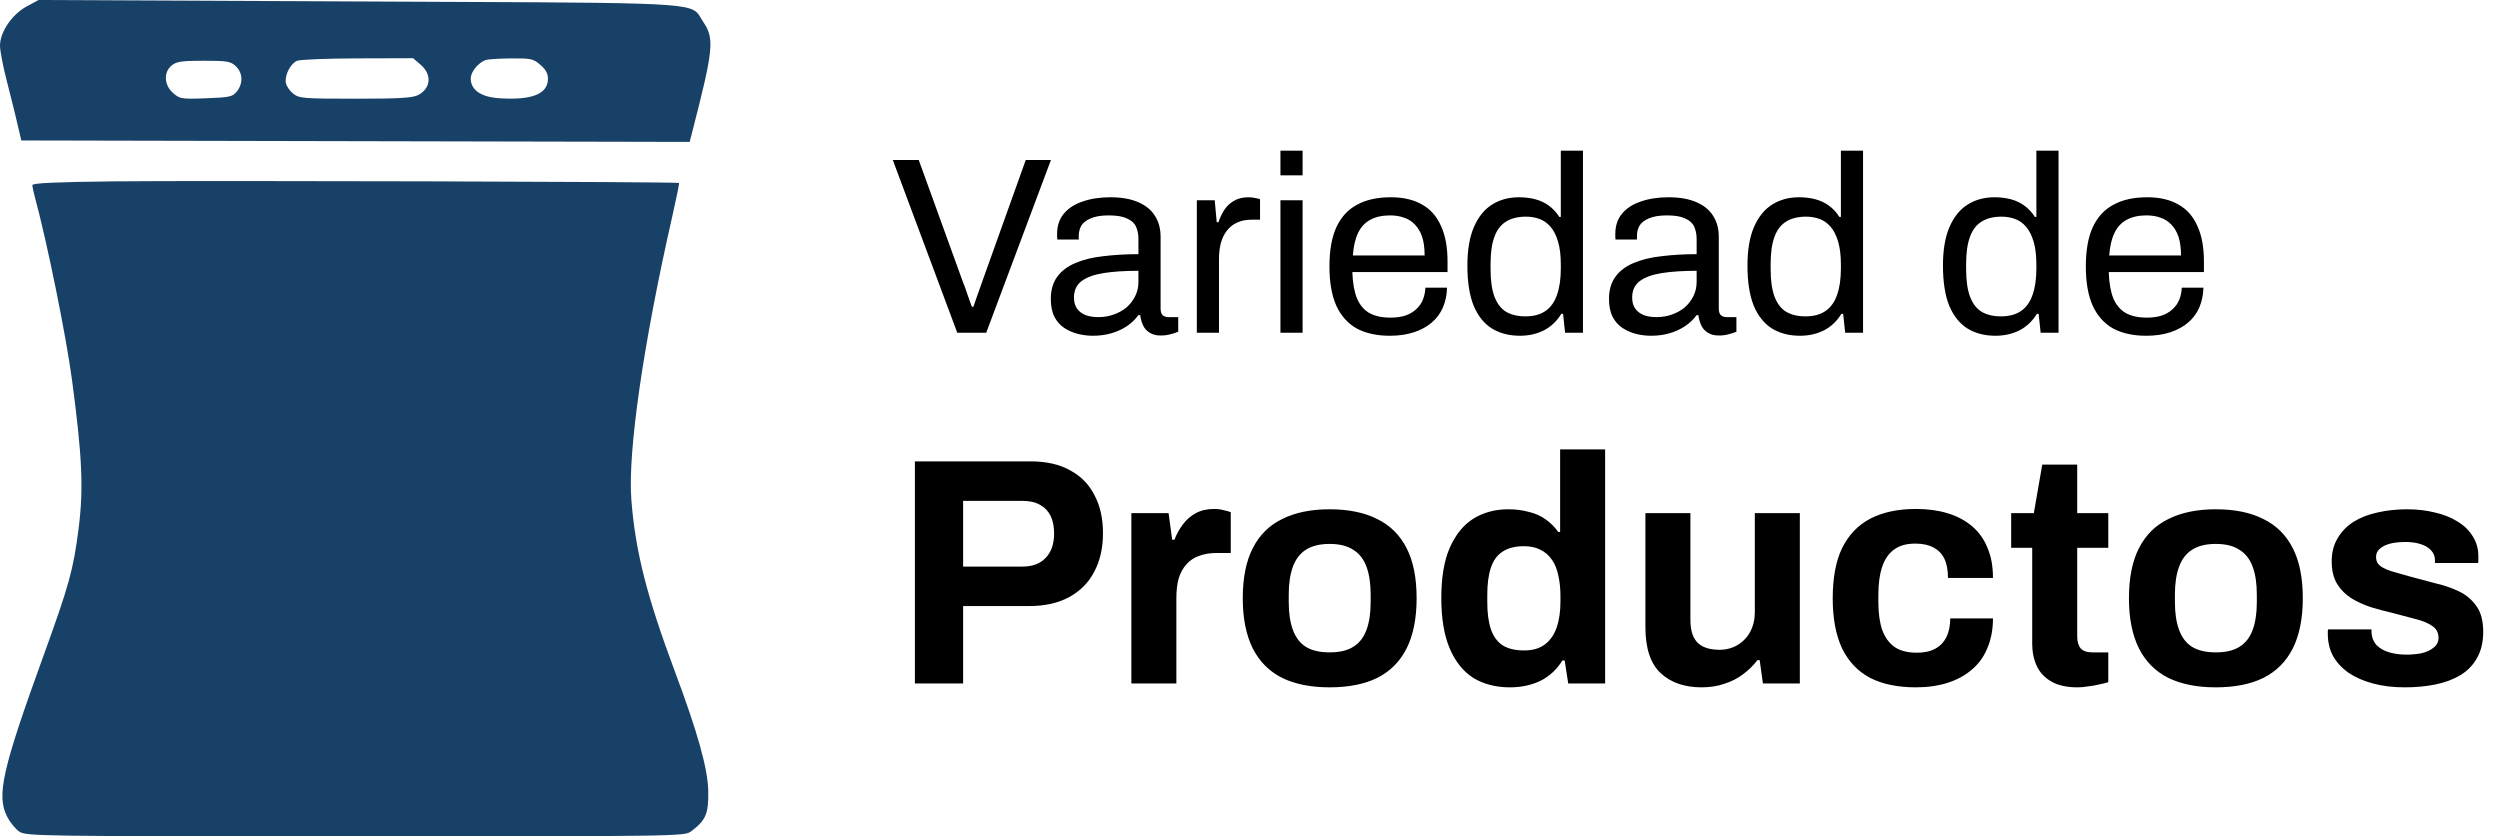
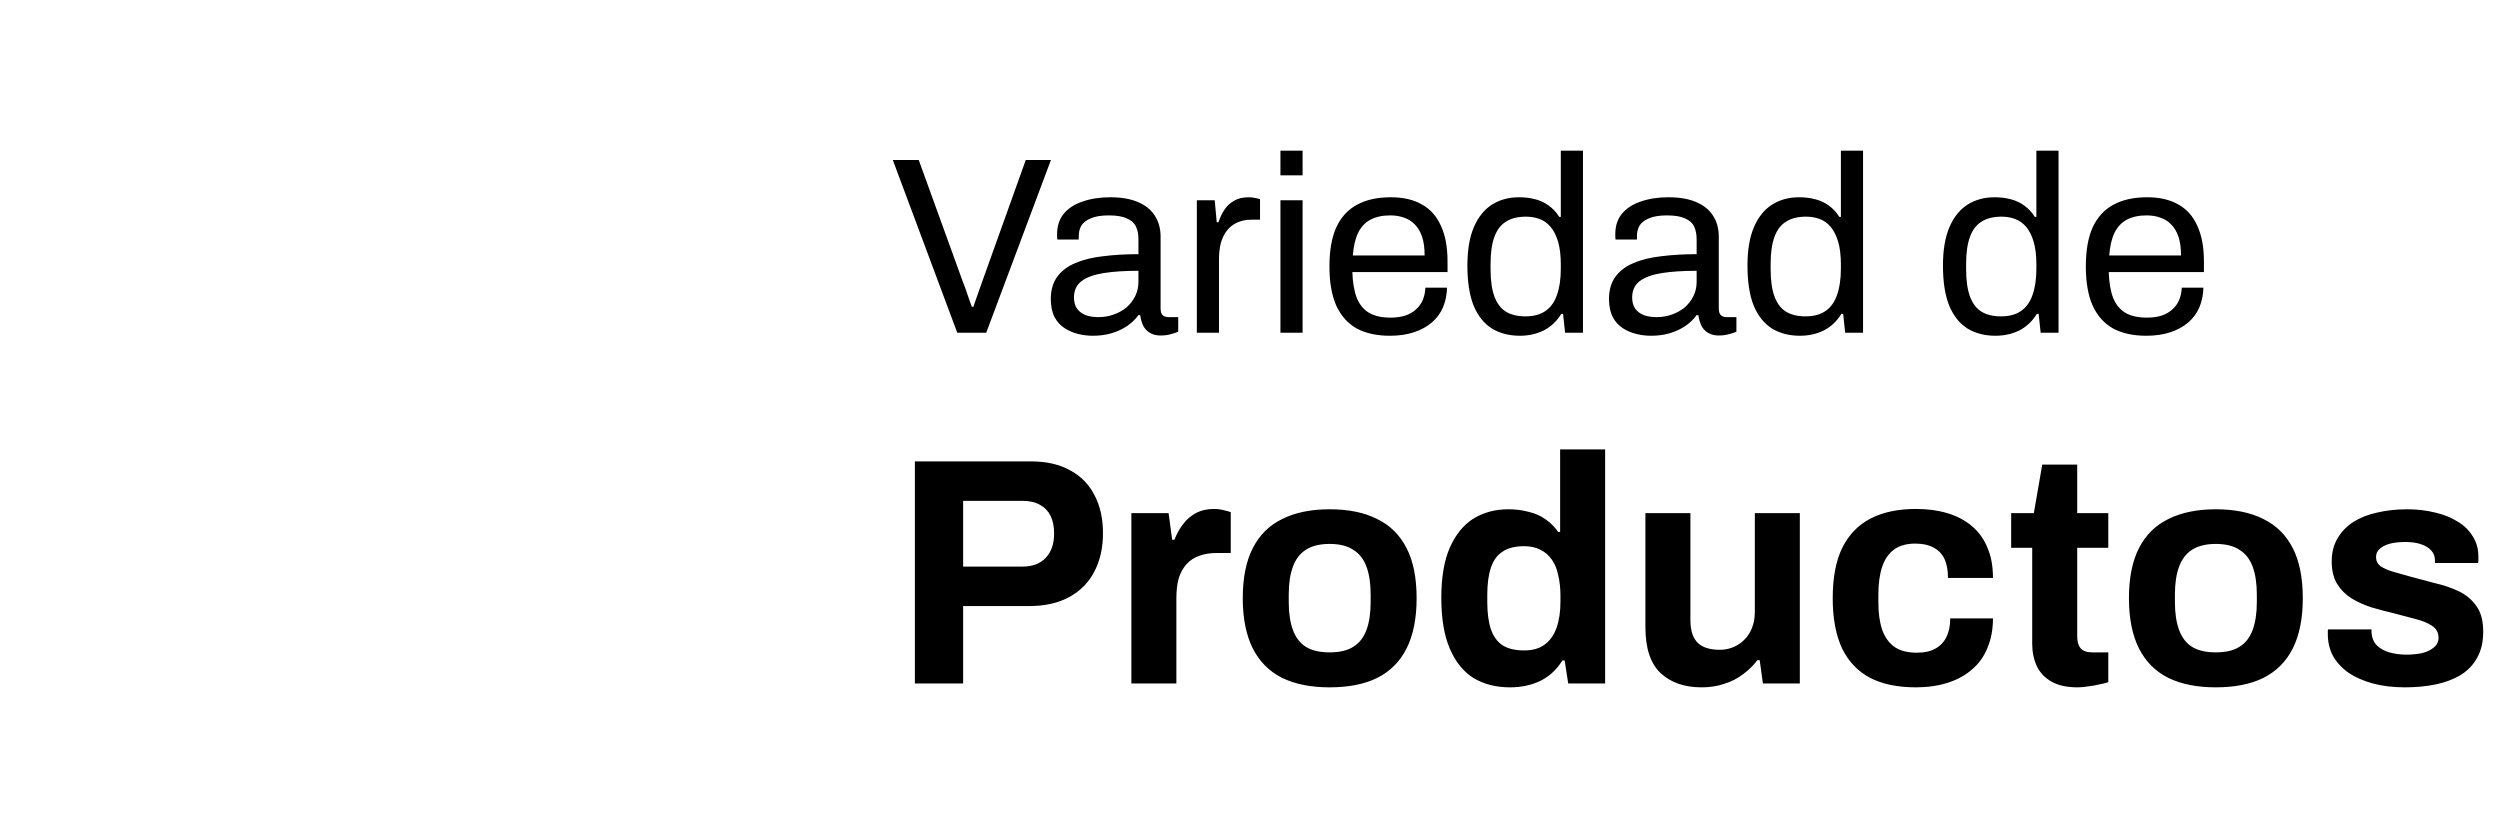
<svg xmlns="http://www.w3.org/2000/svg" width="278" height="93" viewBox="0 0 278 93" fill="none">
  <path d="M106.448 37L99.28 17.792H102.164L107.092 31.4C107.204 31.661 107.316 31.96 107.428 32.296C107.54 32.632 107.652 32.959 107.764 33.276C107.876 33.593 107.979 33.873 108.072 34.116H108.24C108.315 33.892 108.408 33.621 108.52 33.304C108.632 32.987 108.744 32.669 108.856 32.352C108.968 32.016 109.08 31.699 109.192 31.4L114.064 17.792H116.864L109.668 37H106.448ZM121.526 37.336C120.985 37.336 120.444 37.271 119.902 37.14C119.361 37.009 118.857 36.795 118.39 36.496C117.924 36.197 117.55 35.787 117.27 35.264C116.99 34.723 116.85 34.051 116.85 33.248C116.85 32.24 117.093 31.409 117.578 30.756C118.064 30.103 118.736 29.599 119.594 29.244C120.472 28.871 121.508 28.619 122.702 28.488C123.897 28.339 125.194 28.264 126.594 28.264V26.584C126.594 26.043 126.501 25.576 126.314 25.184C126.128 24.792 125.792 24.493 125.306 24.288C124.84 24.064 124.168 23.952 123.29 23.952C122.45 23.952 121.778 24.064 121.274 24.288C120.789 24.493 120.444 24.764 120.238 25.1C120.052 25.436 119.958 25.809 119.958 26.22V26.64H117.578C117.56 26.547 117.55 26.453 117.55 26.36C117.55 26.267 117.55 26.155 117.55 26.024C117.55 25.128 117.793 24.381 118.278 23.784C118.782 23.168 119.482 22.711 120.378 22.412C121.274 22.095 122.301 21.936 123.458 21.936C124.69 21.936 125.717 22.113 126.538 22.468C127.378 22.823 128.004 23.327 128.414 23.98C128.844 24.633 129.058 25.417 129.058 26.332V34.312C129.058 34.667 129.142 34.919 129.31 35.068C129.478 35.199 129.684 35.264 129.926 35.264H131.018V36.888C130.757 37 130.468 37.093 130.15 37.168C129.833 37.261 129.469 37.308 129.058 37.308C128.573 37.308 128.172 37.205 127.854 37C127.537 36.813 127.294 36.552 127.126 36.216C126.958 35.861 126.846 35.469 126.79 35.04H126.594C126.258 35.507 125.829 35.917 125.306 36.272C124.802 36.608 124.233 36.869 123.598 37.056C122.964 37.243 122.273 37.336 121.526 37.336ZM122.142 35.264C122.74 35.264 123.3 35.171 123.822 34.984C124.364 34.797 124.84 34.536 125.25 34.2C125.661 33.845 125.988 33.425 126.23 32.94C126.473 32.455 126.594 31.923 126.594 31.344V30.112C125.082 30.112 123.794 30.196 122.73 30.364C121.666 30.532 120.845 30.831 120.266 31.26C119.706 31.689 119.426 32.296 119.426 33.08C119.426 33.584 119.538 33.995 119.762 34.312C119.986 34.629 120.304 34.872 120.714 35.04C121.125 35.189 121.601 35.264 122.142 35.264ZM133.088 37V22.272H135.076L135.3 24.708H135.496C135.646 24.241 135.851 23.803 136.112 23.392C136.374 22.963 136.728 22.617 137.176 22.356C137.624 22.076 138.175 21.936 138.828 21.936C139.108 21.936 139.36 21.964 139.584 22.02C139.827 22.057 140.004 22.104 140.116 22.16V24.428H139.192C138.558 24.428 138.007 24.54 137.54 24.764C137.092 24.969 136.719 25.268 136.42 25.66C136.122 26.052 135.898 26.519 135.748 27.06C135.618 27.601 135.552 28.18 135.552 28.796V37H133.088ZM142.385 19.5V16.756H144.849V19.5H142.385ZM142.385 37V22.272H144.849V37H142.385ZM154.554 37.336C153.098 37.336 151.866 37.065 150.858 36.524C149.869 35.964 149.113 35.115 148.59 33.976C148.086 32.837 147.834 31.391 147.834 29.636C147.834 27.863 148.086 26.416 148.59 25.296C149.113 24.157 149.878 23.317 150.886 22.776C151.894 22.216 153.154 21.936 154.666 21.936C156.048 21.936 157.205 22.207 158.138 22.748C159.072 23.271 159.772 24.064 160.238 25.128C160.724 26.173 160.966 27.489 160.966 29.076V30.252H150.382C150.42 31.428 150.588 32.399 150.886 33.164C151.204 33.911 151.67 34.461 152.286 34.816C152.902 35.152 153.677 35.32 154.61 35.32C155.245 35.32 155.796 35.245 156.262 35.096C156.748 34.928 157.149 34.695 157.466 34.396C157.802 34.097 158.054 33.743 158.222 33.332C158.39 32.921 158.484 32.473 158.502 31.988H160.91C160.892 32.772 160.742 33.5 160.462 34.172C160.182 34.825 159.772 35.385 159.23 35.852C158.689 36.319 158.026 36.683 157.242 36.944C156.458 37.205 155.562 37.336 154.554 37.336ZM150.438 28.404H158.418C158.418 27.583 158.325 26.892 158.138 26.332C157.952 25.772 157.681 25.315 157.326 24.96C156.99 24.605 156.589 24.353 156.122 24.204C155.674 24.036 155.161 23.952 154.582 23.952C153.724 23.952 152.996 24.111 152.398 24.428C151.801 24.745 151.344 25.231 151.026 25.884C150.709 26.537 150.513 27.377 150.438 28.404ZM169.026 37.336C167.813 37.336 166.767 37.065 165.89 36.524C165.031 35.983 164.359 35.143 163.874 34.004C163.407 32.847 163.174 31.353 163.174 29.524C163.174 27.788 163.417 26.36 163.902 25.24C164.387 24.12 165.059 23.289 165.918 22.748C166.777 22.207 167.775 21.936 168.914 21.936C169.567 21.936 170.174 22.011 170.734 22.16C171.294 22.309 171.789 22.543 172.218 22.86C172.666 23.177 173.058 23.597 173.394 24.12H173.562V16.756H176.026V37H174.038L173.814 34.9H173.618C173.114 35.721 172.461 36.337 171.658 36.748C170.855 37.14 169.978 37.336 169.026 37.336ZM169.614 35.18C170.547 35.18 171.303 34.975 171.882 34.564C172.461 34.153 172.881 33.556 173.142 32.772C173.422 31.988 173.562 31.017 173.562 29.86V29.412C173.562 28.404 173.459 27.555 173.254 26.864C173.049 26.173 172.769 25.623 172.414 25.212C172.059 24.801 171.649 24.512 171.182 24.344C170.715 24.176 170.221 24.092 169.698 24.092C168.783 24.092 168.037 24.279 167.458 24.652C166.879 25.007 166.45 25.576 166.17 26.36C165.89 27.125 165.75 28.124 165.75 29.356V29.944C165.75 31.213 165.899 32.24 166.198 33.024C166.497 33.789 166.926 34.34 167.486 34.676C168.065 35.012 168.774 35.18 169.614 35.18ZM183.597 37.336C183.055 37.336 182.514 37.271 181.973 37.14C181.431 37.009 180.927 36.795 180.461 36.496C179.994 36.197 179.621 35.787 179.341 35.264C179.061 34.723 178.921 34.051 178.921 33.248C178.921 32.24 179.163 31.409 179.649 30.756C180.134 30.103 180.806 29.599 181.665 29.244C182.542 28.871 183.578 28.619 184.773 28.488C185.967 28.339 187.265 28.264 188.665 28.264V26.584C188.665 26.043 188.571 25.576 188.385 25.184C188.198 24.792 187.862 24.493 187.377 24.288C186.91 24.064 186.238 23.952 185.361 23.952C184.521 23.952 183.849 24.064 183.345 24.288C182.859 24.493 182.514 24.764 182.309 25.1C182.122 25.436 182.029 25.809 182.029 26.22V26.64H179.649C179.63 26.547 179.621 26.453 179.621 26.36C179.621 26.267 179.621 26.155 179.621 26.024C179.621 25.128 179.863 24.381 180.349 23.784C180.853 23.168 181.553 22.711 182.449 22.412C183.345 22.095 184.371 21.936 185.529 21.936C186.761 21.936 187.787 22.113 188.609 22.468C189.449 22.823 190.074 23.327 190.485 23.98C190.914 24.633 191.129 25.417 191.129 26.332V34.312C191.129 34.667 191.213 34.919 191.381 35.068C191.549 35.199 191.754 35.264 191.997 35.264H193.089V36.888C192.827 37 192.538 37.093 192.221 37.168C191.903 37.261 191.539 37.308 191.129 37.308C190.643 37.308 190.242 37.205 189.925 37C189.607 36.813 189.365 36.552 189.197 36.216C189.029 35.861 188.917 35.469 188.861 35.04H188.665C188.329 35.507 187.899 35.917 187.377 36.272C186.873 36.608 186.303 36.869 185.669 37.056C185.034 37.243 184.343 37.336 183.597 37.336ZM184.213 35.264C184.81 35.264 185.37 35.171 185.893 34.984C186.434 34.797 186.91 34.536 187.321 34.2C187.731 33.845 188.058 33.425 188.301 32.94C188.543 32.455 188.665 31.923 188.665 31.344V30.112C187.153 30.112 185.865 30.196 184.801 30.364C183.737 30.532 182.915 30.831 182.337 31.26C181.777 31.689 181.497 32.296 181.497 33.08C181.497 33.584 181.609 33.995 181.833 34.312C182.057 34.629 182.374 34.872 182.785 35.04C183.195 35.189 183.671 35.264 184.213 35.264ZM200.171 37.336C198.957 37.336 197.912 37.065 197.035 36.524C196.176 35.983 195.504 35.143 195.019 34.004C194.552 32.847 194.319 31.353 194.319 29.524C194.319 27.788 194.561 26.36 195.047 25.24C195.532 24.12 196.204 23.289 197.063 22.748C197.921 22.207 198.92 21.936 200.059 21.936C200.712 21.936 201.319 22.011 201.879 22.16C202.439 22.309 202.933 22.543 203.363 22.86C203.811 23.177 204.203 23.597 204.539 24.12H204.707V16.756H207.171V37H205.183L204.959 34.9H204.763C204.259 35.721 203.605 36.337 202.803 36.748C202 37.14 201.123 37.336 200.171 37.336ZM200.759 35.18C201.692 35.18 202.448 34.975 203.027 34.564C203.605 34.153 204.025 33.556 204.287 32.772C204.567 31.988 204.707 31.017 204.707 29.86V29.412C204.707 28.404 204.604 27.555 204.399 26.864C204.193 26.173 203.913 25.623 203.559 25.212C203.204 24.801 202.793 24.512 202.327 24.344C201.86 24.176 201.365 24.092 200.843 24.092C199.928 24.092 199.181 24.279 198.603 24.652C198.024 25.007 197.595 25.576 197.315 26.36C197.035 27.125 196.895 28.124 196.895 29.356V29.944C196.895 31.213 197.044 32.24 197.343 33.024C197.641 33.789 198.071 34.34 198.631 34.676C199.209 35.012 199.919 35.18 200.759 35.18ZM221.909 37.336C220.696 37.336 219.65 37.065 218.773 36.524C217.914 35.983 217.242 35.143 216.757 34.004C216.29 32.847 216.057 31.353 216.057 29.524C216.057 27.788 216.3 26.36 216.785 25.24C217.27 24.12 217.942 23.289 218.801 22.748C219.66 22.207 220.658 21.936 221.797 21.936C222.45 21.936 223.057 22.011 223.617 22.16C224.177 22.309 224.672 22.543 225.101 22.86C225.549 23.177 225.941 23.597 226.277 24.12H226.445V16.756H228.909V37H226.921L226.697 34.9H226.501C225.997 35.721 225.344 36.337 224.541 36.748C223.738 37.14 222.861 37.336 221.909 37.336ZM222.497 35.18C223.43 35.18 224.186 34.975 224.765 34.564C225.344 34.153 225.764 33.556 226.025 32.772C226.305 31.988 226.445 31.017 226.445 29.86V29.412C226.445 28.404 226.342 27.555 226.137 26.864C225.932 26.173 225.652 25.623 225.297 25.212C224.942 24.801 224.532 24.512 224.065 24.344C223.598 24.176 223.104 24.092 222.581 24.092C221.666 24.092 220.92 24.279 220.341 24.652C219.762 25.007 219.333 25.576 219.053 26.36C218.773 27.125 218.633 28.124 218.633 29.356V29.944C218.633 31.213 218.782 32.24 219.081 33.024C219.38 33.789 219.809 34.34 220.369 34.676C220.948 35.012 221.657 35.18 222.497 35.18ZM238.664 37.336C237.208 37.336 235.976 37.065 234.968 36.524C233.978 35.964 233.222 35.115 232.7 33.976C232.196 32.837 231.944 31.391 231.944 29.636C231.944 27.863 232.196 26.416 232.7 25.296C233.222 24.157 233.988 23.317 234.996 22.776C236.004 22.216 237.264 21.936 238.776 21.936C240.157 21.936 241.314 22.207 242.248 22.748C243.181 23.271 243.881 24.064 244.348 25.128C244.833 26.173 245.076 27.489 245.076 29.076V30.252H234.492C234.529 31.428 234.697 32.399 234.996 33.164C235.313 33.911 235.78 34.461 236.396 34.816C237.012 35.152 237.786 35.32 238.72 35.32C239.354 35.32 239.905 35.245 240.372 35.096C240.857 34.928 241.258 34.695 241.576 34.396C241.912 34.097 242.164 33.743 242.332 33.332C242.5 32.921 242.593 32.473 242.612 31.988H245.02C245.001 32.772 244.852 33.5 244.572 34.172C244.292 34.825 243.881 35.385 243.34 35.852C242.798 36.319 242.136 36.683 241.352 36.944C240.568 37.205 239.672 37.336 238.664 37.336ZM234.548 28.404H242.528C242.528 27.583 242.434 26.892 242.248 26.332C242.061 25.772 241.79 25.315 241.436 24.96C241.1 24.605 240.698 24.353 240.232 24.204C239.784 24.036 239.27 23.952 238.692 23.952C237.833 23.952 237.105 24.111 236.508 24.428C235.91 24.745 235.453 25.231 235.136 25.884C234.818 26.537 234.622 27.377 234.548 28.404ZM101.736 76V51.304H114.588C116.364 51.304 117.84 51.64 119.016 52.312C120.216 52.96 121.116 53.884 121.716 55.084C122.34 56.26 122.652 57.664 122.652 59.296C122.652 60.928 122.328 62.356 121.68 63.58C121.056 64.78 120.132 65.716 118.908 66.388C117.684 67.06 116.184 67.396 114.408 67.396H107.1V76H101.736ZM107.1 63.004H113.688C114.816 63.004 115.68 62.68 116.28 62.032C116.904 61.384 117.216 60.484 117.216 59.332C117.216 58.54 117.084 57.88 116.82 57.352C116.556 56.824 116.16 56.416 115.632 56.128C115.128 55.84 114.48 55.696 113.688 55.696H107.1V63.004ZM125.808 76V57.064H129.948L130.344 60.016H130.596C130.836 59.392 131.148 58.828 131.532 58.324C131.916 57.796 132.396 57.376 132.972 57.064C133.548 56.752 134.22 56.596 134.988 56.596C135.396 56.596 135.768 56.644 136.104 56.74C136.44 56.812 136.692 56.884 136.86 56.956V61.492H135.312C134.568 61.492 133.908 61.6 133.332 61.816C132.78 62.008 132.312 62.32 131.928 62.752C131.544 63.184 131.256 63.712 131.064 64.336C130.896 64.96 130.812 65.692 130.812 66.532V76H125.808ZM147.844 76.432C145.78 76.432 144.028 76.084 142.588 75.388C141.148 74.668 140.056 73.576 139.312 72.112C138.568 70.624 138.196 68.764 138.196 66.532C138.196 64.252 138.568 62.392 139.312 60.952C140.056 59.488 141.148 58.408 142.588 57.712C144.028 56.992 145.78 56.632 147.844 56.632C149.956 56.632 151.72 56.992 153.136 57.712C154.576 58.408 155.668 59.488 156.412 60.952C157.156 62.392 157.528 64.252 157.528 66.532C157.528 68.764 157.156 70.624 156.412 72.112C155.668 73.576 154.576 74.668 153.136 75.388C151.72 76.084 149.956 76.432 147.844 76.432ZM147.844 72.544C148.948 72.544 149.824 72.34 150.472 71.932C151.144 71.524 151.636 70.9 151.948 70.06C152.26 69.22 152.416 68.188 152.416 66.964V66.1C152.416 64.876 152.26 63.844 151.948 63.004C151.636 62.164 151.144 61.54 150.472 61.132C149.824 60.7 148.948 60.484 147.844 60.484C146.764 60.484 145.888 60.7 145.216 61.132C144.568 61.54 144.088 62.164 143.776 63.004C143.464 63.844 143.308 64.876 143.308 66.1V66.964C143.308 68.188 143.464 69.22 143.776 70.06C144.088 70.9 144.568 71.524 145.216 71.932C145.888 72.34 146.764 72.544 147.844 72.544ZM167.906 76.432C166.346 76.432 164.99 76.084 163.838 75.388C162.71 74.668 161.834 73.576 161.21 72.112C160.586 70.648 160.274 68.776 160.274 66.496C160.274 64.216 160.586 62.356 161.21 60.916C161.858 59.452 162.734 58.372 163.838 57.676C164.966 56.98 166.262 56.632 167.726 56.632C168.542 56.632 169.298 56.728 169.994 56.92C170.714 57.088 171.338 57.364 171.866 57.748C172.418 58.132 172.886 58.6 173.27 59.152H173.486V49.972H178.49V76H174.386L173.99 73.444H173.738C173.114 74.452 172.298 75.208 171.29 75.712C170.282 76.192 169.154 76.432 167.906 76.432ZM169.49 72.328C170.426 72.328 171.182 72.112 171.758 71.68C172.358 71.248 172.802 70.624 173.09 69.808C173.378 68.992 173.522 68.02 173.522 66.892V66.244C173.522 65.404 173.438 64.636 173.27 63.94C173.126 63.244 172.886 62.668 172.55 62.212C172.214 61.732 171.794 61.372 171.29 61.132C170.786 60.868 170.186 60.736 169.49 60.736C168.482 60.736 167.678 60.94 167.078 61.348C166.478 61.732 166.046 62.332 165.782 63.148C165.518 63.94 165.386 64.936 165.386 66.136V66.964C165.386 68.164 165.518 69.16 165.782 69.952C166.046 70.744 166.478 71.344 167.078 71.752C167.678 72.136 168.482 72.328 169.49 72.328ZM189.233 76.432C187.313 76.432 185.789 75.904 184.661 74.848C183.533 73.792 182.969 72.088 182.969 69.736V57.064H187.973V68.908C187.973 69.532 188.045 70.06 188.189 70.492C188.333 70.9 188.537 71.236 188.801 71.5C189.089 71.764 189.437 71.956 189.845 72.076C190.253 72.196 190.709 72.256 191.213 72.256C191.957 72.256 192.629 72.076 193.229 71.716C193.829 71.356 194.297 70.864 194.633 70.24C194.969 69.592 195.137 68.872 195.137 68.08V57.064H200.141V76H196.037L195.677 73.408H195.425C194.969 74.008 194.429 74.536 193.805 74.992C193.205 75.448 192.521 75.796 191.753 76.036C190.985 76.3 190.145 76.432 189.233 76.432ZM213.05 76.432C211.034 76.432 209.342 76.084 207.974 75.388C206.606 74.668 205.562 73.576 204.842 72.112C204.146 70.624 203.798 68.764 203.798 66.532C203.798 64.252 204.146 62.392 204.842 60.952C205.562 59.488 206.606 58.396 207.974 57.676C209.366 56.956 211.058 56.596 213.05 56.596C214.346 56.596 215.51 56.752 216.542 57.064C217.598 57.376 218.51 57.856 219.278 58.504C220.046 59.152 220.622 59.956 221.006 60.916C221.414 61.852 221.618 62.968 221.618 64.264H216.614C216.614 63.4 216.482 62.692 216.218 62.14C215.954 61.588 215.546 61.168 214.994 60.88C214.466 60.592 213.794 60.448 212.978 60.448C212.018 60.448 211.238 60.664 210.638 61.096C210.038 61.528 209.594 62.164 209.306 63.004C209.018 63.844 208.874 64.888 208.874 66.136V66.964C208.874 68.188 209.018 69.22 209.306 70.06C209.618 70.9 210.086 71.536 210.71 71.968C211.334 72.376 212.15 72.58 213.158 72.58C213.974 72.58 214.646 72.436 215.174 72.148C215.726 71.86 216.146 71.428 216.434 70.852C216.722 70.276 216.866 69.58 216.866 68.764H221.618C221.618 69.988 221.414 71.08 221.006 72.04C220.622 73 220.046 73.804 219.278 74.452C218.534 75.1 217.634 75.592 216.578 75.928C215.522 76.264 214.346 76.432 213.05 76.432ZM231.022 76.432C229.822 76.432 228.85 76.216 228.106 75.784C227.362 75.352 226.822 74.776 226.486 74.056C226.15 73.312 225.982 72.496 225.982 71.608V60.916H223.642V57.064H226.162L227.098 51.664H230.986V57.064H234.442V60.916H230.986V70.78C230.986 71.356 231.118 71.8 231.382 72.112C231.646 72.4 232.078 72.544 232.678 72.544H234.442V75.856C234.154 75.952 233.818 76.036 233.434 76.108C233.05 76.204 232.642 76.276 232.21 76.324C231.778 76.396 231.382 76.432 231.022 76.432ZM246.387 76.432C244.323 76.432 242.571 76.084 241.131 75.388C239.691 74.668 238.599 73.576 237.855 72.112C237.111 70.624 236.739 68.764 236.739 66.532C236.739 64.252 237.111 62.392 237.855 60.952C238.599 59.488 239.691 58.408 241.131 57.712C242.571 56.992 244.323 56.632 246.387 56.632C248.499 56.632 250.263 56.992 251.679 57.712C253.119 58.408 254.211 59.488 254.955 60.952C255.699 62.392 256.071 64.252 256.071 66.532C256.071 68.764 255.699 70.624 254.955 72.112C254.211 73.576 253.119 74.668 251.679 75.388C250.263 76.084 248.499 76.432 246.387 76.432ZM246.387 72.544C247.491 72.544 248.367 72.34 249.015 71.932C249.687 71.524 250.179 70.9 250.491 70.06C250.803 69.22 250.959 68.188 250.959 66.964V66.1C250.959 64.876 250.803 63.844 250.491 63.004C250.179 62.164 249.687 61.54 249.015 61.132C248.367 60.7 247.491 60.484 246.387 60.484C245.307 60.484 244.431 60.7 243.759 61.132C243.111 61.54 242.631 62.164 242.319 63.004C242.007 63.844 241.851 64.876 241.851 66.1V66.964C241.851 68.188 242.007 69.22 242.319 70.06C242.631 70.9 243.111 71.524 243.759 71.932C244.431 72.34 245.307 72.544 246.387 72.544ZM267.421 76.432C266.101 76.432 264.913 76.288 263.857 76C262.801 75.712 261.901 75.316 261.157 74.812C260.413 74.284 259.837 73.66 259.429 72.94C259.045 72.22 258.853 71.404 258.853 70.492C258.853 70.396 258.853 70.3 258.853 70.204C258.853 70.108 258.865 70.036 258.889 69.988H263.713C263.713 70.036 263.713 70.084 263.713 70.132C263.713 70.18 263.713 70.228 263.713 70.276C263.737 70.876 263.929 71.368 264.289 71.752C264.649 72.112 265.117 72.376 265.693 72.544C266.293 72.712 266.917 72.796 267.565 72.796C268.141 72.796 268.693 72.748 269.221 72.652C269.773 72.532 270.229 72.328 270.589 72.04C270.973 71.752 271.165 71.38 271.165 70.924C271.165 70.348 270.925 69.904 270.445 69.592C269.989 69.28 269.377 69.028 268.609 68.836C267.865 68.644 267.049 68.428 266.161 68.188C265.345 67.996 264.529 67.78 263.713 67.54C262.897 67.276 262.153 66.94 261.481 66.532C260.833 66.124 260.305 65.596 259.897 64.948C259.489 64.276 259.285 63.436 259.285 62.428C259.285 61.444 259.501 60.592 259.933 59.872C260.365 59.128 260.953 58.516 261.697 58.036C262.465 57.556 263.353 57.208 264.361 56.992C265.393 56.752 266.497 56.632 267.673 56.632C268.777 56.632 269.809 56.752 270.769 56.992C271.729 57.208 272.569 57.544 273.289 58C274.009 58.432 274.573 58.984 274.981 59.656C275.389 60.304 275.593 61.036 275.593 61.852C275.593 62.02 275.593 62.176 275.593 62.32C275.593 62.464 275.581 62.56 275.557 62.608H270.769V62.32C270.769 61.888 270.637 61.528 270.373 61.24C270.109 60.928 269.725 60.688 269.221 60.52C268.741 60.352 268.153 60.268 267.457 60.268C266.977 60.268 266.533 60.304 266.125 60.376C265.741 60.448 265.405 60.556 265.117 60.7C264.829 60.844 264.601 61.024 264.433 61.24C264.289 61.432 264.217 61.672 264.217 61.96C264.217 62.368 264.385 62.704 264.721 62.968C265.081 63.208 265.549 63.412 266.125 63.58C266.701 63.748 267.337 63.928 268.033 64.12C268.897 64.36 269.797 64.6 270.733 64.84C271.693 65.056 272.581 65.356 273.397 65.74C274.213 66.124 274.873 66.676 275.377 67.396C275.881 68.092 276.133 69.04 276.133 70.24C276.133 71.392 275.905 72.364 275.449 73.156C275.017 73.948 274.405 74.584 273.613 75.064C272.821 75.544 271.897 75.892 270.841 76.108C269.785 76.324 268.645 76.432 267.421 76.432Z" fill="black" />
-   <path fill-rule="evenodd" clip-rule="evenodd" d="M0 5.064C0 3.56 1.342 1.592 2.963 0.717L4.293 0L39.883 0.162C73.717 0.317 76.6 0.205 77.649 1.559C77.837 1.803 77.966 2.093 78.204 2.441C79.468 4.286 79.347 5.472 76.966 14.714L76.691 15.78L2.367 15.619L1.908 13.649C1.816 13.255 1.688 12.72 1.542 12.124C1.286 11.083 0.979 9.858 0.725 8.878C0.327 7.337 0 5.622 0 5.064ZM31.786 9.212C31.645 8.35 32.306 7.06 33.042 6.759C33.377 6.621 36.414 6.502 39.792 6.492L45.934 6.474L46.785 7.202C47.607 7.906 47.843 8.801 47.518 9.546C47.343 9.947 47.006 10.304 46.51 10.565C45.89 10.889 44.425 10.976 39.518 10.976C33.709 10.976 33.265 10.939 32.599 10.407C32.208 10.095 31.842 9.557 31.786 9.212ZM52.346 8.725C52.346 7.997 53.166 6.985 54.008 6.672C54.236 6.588 55.504 6.508 56.825 6.496C59.022 6.476 59.3 6.536 60.079 7.202C60.672 7.708 60.932 8.181 60.932 8.75C60.932 10.451 59.171 11.16 55.536 10.925C53.478 10.792 52.346 10.011 52.346 8.725ZM19.252 10.347C18.241 9.463 18.167 8.038 19.095 7.274C19.619 6.843 20.22 6.755 22.655 6.755C25.28 6.755 25.649 6.819 26.225 7.367C27.005 8.111 27.053 9.271 26.343 10.163C25.868 10.759 25.555 10.829 22.93 10.927C21.37 10.986 20.637 11.002 20.157 10.884C19.793 10.795 19.576 10.629 19.252 10.347Z" fill="#184168" />
-   <path d="M30.327 71.669C30.327 65.843 30.369 65.296 30.855 64.75C31.619 63.893 33.325 63.942 34.218 64.849C34.897 65.539 34.897 65.542 34.897 71.564C34.897 77.233 34.864 77.632 34.323 78.329C33.609 79.252 31.976 79.352 30.981 78.533C30.329 77.997 30.327 77.978 30.327 71.669Z" fill="#184168" />
-   <path fill-rule="evenodd" clip-rule="evenodd" d="M3.6 20.584C3.6 20.361 6.183 20.241 12.533 20.169C22.046 20.061 75.375 20.21 75.508 20.345C75.551 20.388 75.216 22.053 74.762 24.043C71.533 38.222 69.793 50.261 70.207 55.576C70.652 61.303 71.926 66.323 75.062 74.71C77.597 81.489 78.72 85.522 78.759 87.983C78.799 90.482 78.496 91.201 76.888 92.42C76.126 92.999 76.057 93 39.516 93C3.989 93 2.885 92.984 2.13 92.464C1.703 92.17 1.095 91.415 0.779 90.787C-0.401 88.435 0.252 85.558 4.849 72.881C7.692 65.038 8.15 63.38 8.736 58.808C9.304 54.379 9.149 50.829 8.016 42.313C7.356 37.351 5.237 26.911 3.877 21.917C3.725 21.358 3.6 20.758 3.6 20.584ZM30.975 27.917C28.587 26.824 27.967 25.702 28.959 24.264C29.881 22.926 34.034 23.994 36.273 26.145C39.455 29.202 38.459 32.912 33.814 35.303C33.038 35.702 32.404 36.093 32.404 36.171C32.404 36.249 33.188 36.693 34.145 37.158C37.085 38.584 37.944 39.702 37.944 42.096C37.944 44.503 37.071 45.766 34.364 47.275C33.669 47.662 33.111 48.105 33.124 48.26C33.137 48.414 33.868 48.926 34.751 49.398C36.001 50.066 36.814 50.745 37.325 51.597C37.599 52.052 37.786 52.557 37.907 53.136C38.367 55.326 37.627 56.842 36.097 56.842C34.872 56.842 33.789 55.793 33.789 54.607C33.789 53.843 33.611 53.664 32.058 52.876C29.287 51.469 28.25 50.212 28.25 48.26C28.25 46.291 29.333 44.906 31.758 43.773C32.976 43.205 33.789 42.418 33.789 41.808C33.789 41.722 32.961 41.238 31.948 40.732C31.373 40.444 30.801 40.087 30.314 39.721C29.871 39.388 29.497 39.047 29.256 38.745C28.532 37.836 28.406 37.44 28.398 36.055C28.385 33.909 29.194 32.814 31.83 31.407C32.908 30.831 33.789 30.197 33.789 29.998C33.789 29.433 32.98 28.834 30.975 27.917ZM14.125 26.343C14.125 26.079 14.431 25.553 14.805 25.174C15.952 24.007 17.589 24.445 18.234 26.089C18.806 27.549 23.542 47.164 23.542 48.074C23.542 48.251 23.519 48.411 23.474 48.554C23.24 49.284 22.409 49.579 20.927 49.469L19.803 49.385L16.363 35.712C15.132 30.822 14.125 26.606 14.125 26.343ZM26.254 64.361C26.81 62.778 28.806 60.6 30.031 60.238C30.498 60.101 31.661 59.976 32.615 59.962C35.683 59.917 37.643 61.345 38.814 64.476C39.25 65.64 39.329 66.667 39.329 71.157C39.329 74.075 39.202 77.144 39.047 77.978C38.697 79.876 37.575 81.495 35.854 82.589C34.699 83.322 34.265 83.433 32.544 83.433C31.734 83.433 31.207 83.407 30.772 83.309C30.298 83.201 29.932 83.008 29.426 82.668C27.762 81.549 26.925 80.524 26.307 78.849C25.822 77.537 25.759 76.675 25.769 71.533C25.778 66.771 25.867 65.459 26.254 64.361Z" fill="#184168" />
-   <path d="M15.352 22.788C19.678 18.209 35.9 20.88 43.471 22.788C43.471 26.984 43.903 37.667 45.634 46.823C47.797 58.268 45.634 63.991 43.471 76.581C41.308 89.171 43.471 82.304 40.226 84.593C36.982 86.882 34.819 84.593 25.085 82.304C21.841 80.015 22.922 78.87 17.515 74.292C12.107 69.714 17.515 70.858 17.515 67.425C17.515 63.991 17.515 62.847 15.352 44.534C13.621 29.884 12.468 34.614 12.107 38.811L8.863 33.088C9.223 31.562 11.026 27.366 15.352 22.788Z" fill="#184168" />
</svg>